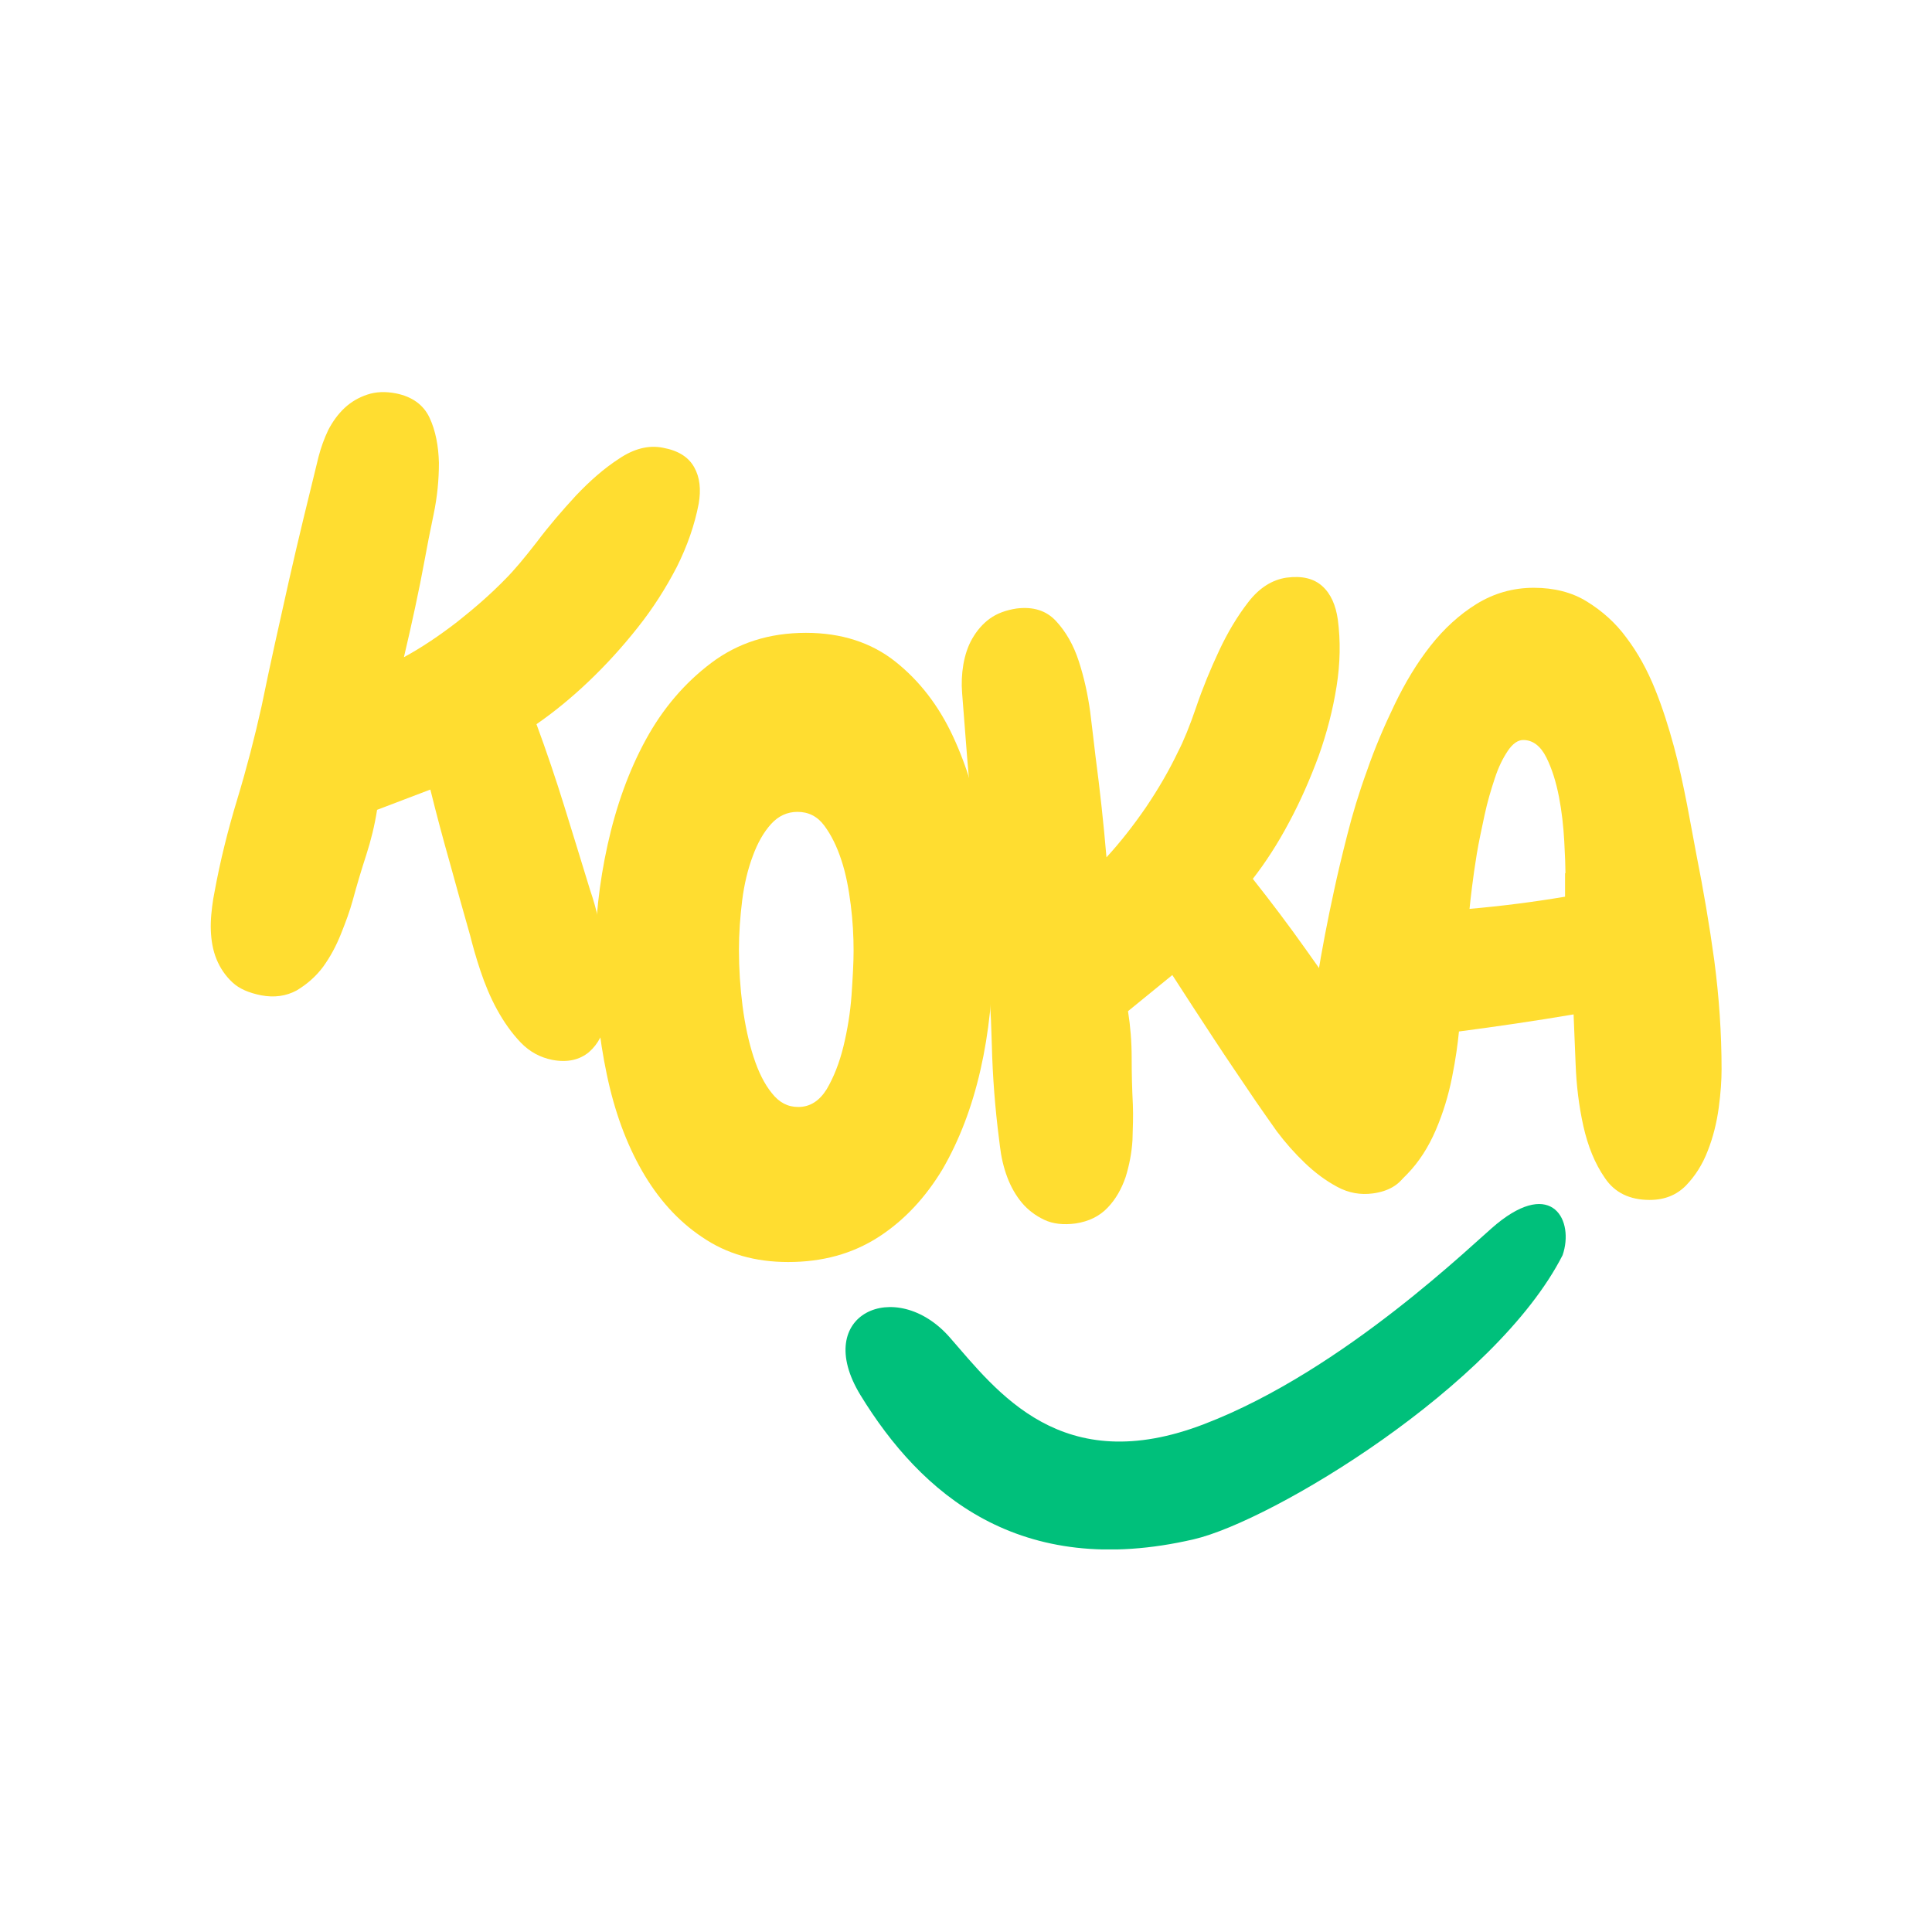
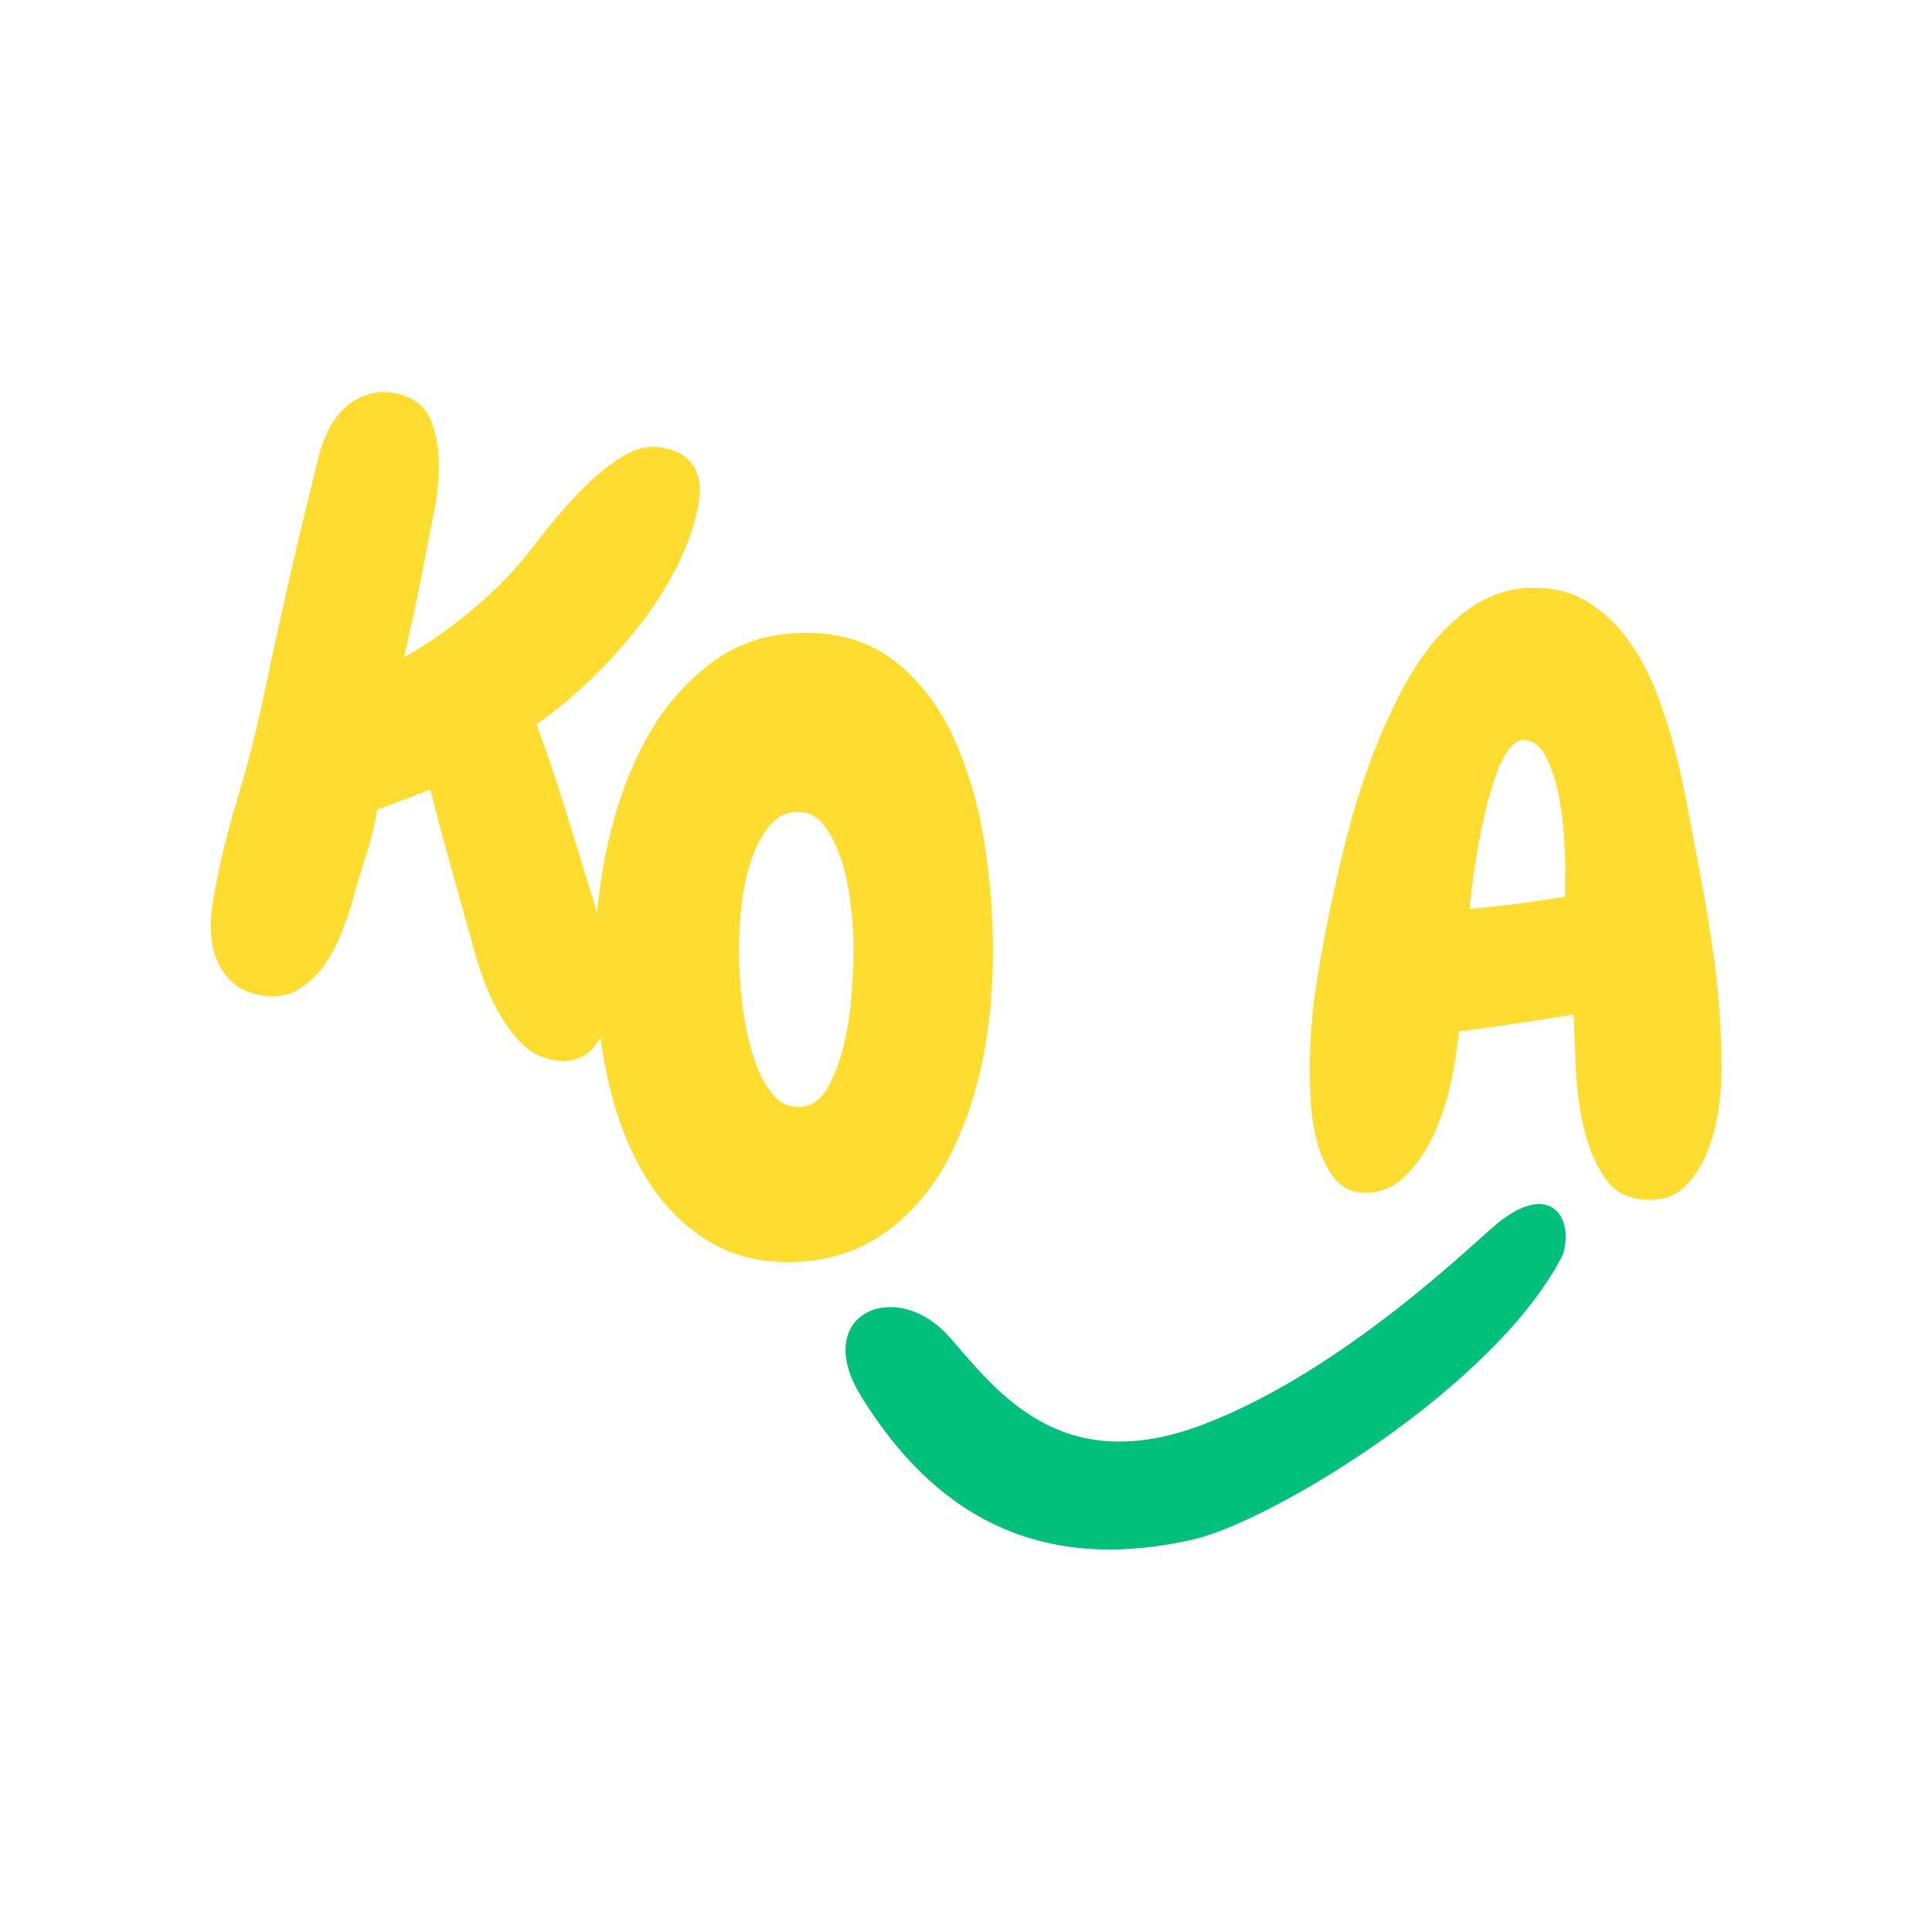
<svg xmlns="http://www.w3.org/2000/svg" width="72" height="72" viewBox="0 0 72 72" fill="none">
  <g clip-path="url(#clip0_13988_1090)">
    <path d="M22.614 37.941C22.508 38.485 22.296 38.909 21.947 39.211C21.599 39.499 21.144 39.605 20.584 39.499C20.129 39.408 19.735 39.196 19.402 38.848C19.069 38.5 18.781 38.092 18.523 37.623C18.266 37.154 18.069 36.67 17.902 36.171C17.735 35.672 17.614 35.233 17.523 34.87C17.266 33.962 17.008 33.054 16.766 32.162C16.508 31.254 16.266 30.347 16.038 29.424L14.053 30.18C13.963 30.755 13.826 31.315 13.645 31.875C13.463 32.434 13.296 32.994 13.145 33.554C13.038 33.947 12.887 34.355 12.705 34.809C12.523 35.263 12.311 35.656 12.038 36.035C11.766 36.398 11.432 36.685 11.054 36.912C10.66 37.124 10.22 37.184 9.735 37.093C9.281 37.003 8.917 36.851 8.66 36.609C8.402 36.367 8.205 36.08 8.069 35.747C7.932 35.414 7.872 35.051 7.857 34.673C7.842 34.28 7.887 33.886 7.948 33.493L7.993 33.251C8.205 32.086 8.493 30.936 8.842 29.787C9.19 28.637 9.493 27.472 9.751 26.308C10.069 24.749 10.417 23.206 10.766 21.648C11.114 20.105 11.493 18.562 11.872 17.019C11.963 16.671 12.084 16.338 12.235 16.021C12.402 15.703 12.599 15.431 12.841 15.204C13.084 14.977 13.372 14.81 13.69 14.705C14.008 14.599 14.357 14.584 14.751 14.659C15.357 14.78 15.781 15.083 16.008 15.567C16.235 16.051 16.341 16.626 16.357 17.246C16.357 17.881 16.296 18.517 16.16 19.167C16.023 19.818 15.917 20.362 15.841 20.786C15.614 22.026 15.341 23.267 15.053 24.492C15.72 24.129 16.372 23.69 17.038 23.176C17.69 22.662 18.296 22.132 18.826 21.588C19.16 21.255 19.538 20.801 20.008 20.196C20.462 19.591 20.947 19.031 21.462 18.471C21.978 17.927 22.508 17.458 23.069 17.095C23.629 16.717 24.174 16.581 24.705 16.686C25.281 16.792 25.659 17.034 25.871 17.413C26.084 17.791 26.129 18.244 26.038 18.774C25.887 19.561 25.614 20.347 25.22 21.134C24.811 21.921 24.341 22.662 23.765 23.388C23.19 24.114 22.584 24.78 21.932 25.4C21.281 26.02 20.629 26.549 19.993 26.988C20.372 28.017 20.72 29.046 21.038 30.074C21.356 31.103 21.675 32.132 21.993 33.175C22.114 33.523 22.22 33.901 22.311 34.31C22.402 34.718 22.493 35.127 22.553 35.55C22.614 35.974 22.659 36.383 22.675 36.791C22.705 37.199 22.69 37.593 22.614 37.941Z" fill="#FFDD30" />
    <path d="M29.371 47.032C28.144 47.032 27.084 46.73 26.174 46.109C25.265 45.504 24.523 44.672 23.932 43.644C23.341 42.615 22.902 41.42 22.614 40.043C22.326 38.682 22.175 37.245 22.175 35.747C22.175 34.34 22.326 32.918 22.644 31.481C22.962 30.044 23.432 28.728 24.069 27.563C24.705 26.398 25.523 25.445 26.508 24.704C27.493 23.963 28.659 23.584 30.038 23.584C31.356 23.584 32.477 23.948 33.371 24.659C34.265 25.37 34.977 26.292 35.508 27.427C36.038 28.561 36.417 29.832 36.659 31.239C36.886 32.646 37.008 34.053 37.008 35.445C37.008 37.003 36.856 38.485 36.538 39.877C36.22 41.269 35.75 42.494 35.129 43.568C34.492 44.627 33.705 45.474 32.75 46.094C31.765 46.73 30.644 47.032 29.371 47.032ZM29.72 30.256C29.341 30.256 29.008 30.407 28.735 30.71C28.462 31.012 28.235 31.405 28.053 31.905C27.871 32.389 27.735 32.949 27.659 33.554C27.584 34.159 27.538 34.779 27.538 35.399C27.538 36.095 27.584 36.806 27.674 37.502C27.765 38.198 27.902 38.833 28.084 39.393C28.265 39.953 28.493 40.406 28.765 40.739C29.038 41.087 29.356 41.254 29.75 41.254C30.189 41.254 30.538 41.027 30.811 40.588C31.068 40.149 31.28 39.62 31.432 38.999C31.583 38.379 31.689 37.729 31.735 37.078C31.78 36.413 31.811 35.868 31.811 35.429C31.811 34.885 31.78 34.31 31.705 33.72C31.629 33.115 31.523 32.555 31.356 32.056C31.189 31.542 30.977 31.118 30.72 30.77C30.462 30.422 30.129 30.256 29.72 30.256Z" fill="#FFDD30" />
-     <path d="M52.613 42.373C52.689 42.933 52.613 43.402 52.371 43.78C52.144 44.158 51.734 44.4 51.159 44.476C50.704 44.536 50.265 44.461 49.841 44.234C49.416 44.007 49.007 43.704 48.629 43.341C48.25 42.978 47.901 42.585 47.583 42.161C47.28 41.738 47.023 41.359 46.81 41.057C46.28 40.27 45.75 39.499 45.235 38.712C44.719 37.925 44.204 37.139 43.689 36.337L42.038 37.683C42.129 38.258 42.174 38.833 42.174 39.423C42.174 40.013 42.189 40.588 42.219 41.178C42.235 41.586 42.219 42.025 42.204 42.494C42.174 42.978 42.083 43.432 41.947 43.871C41.795 44.309 41.583 44.688 41.28 45.005C40.977 45.323 40.583 45.52 40.083 45.595C39.629 45.656 39.235 45.61 38.917 45.459C38.598 45.308 38.311 45.096 38.083 44.824C37.856 44.551 37.674 44.234 37.538 43.871C37.401 43.508 37.311 43.114 37.265 42.721L37.235 42.479C37.083 41.299 36.992 40.119 36.962 38.924C36.932 37.729 36.856 36.519 36.735 35.324C36.568 33.75 36.401 32.177 36.25 30.589C36.099 29.015 35.977 27.427 35.856 25.838C35.826 25.476 35.841 25.128 35.901 24.765C35.962 24.416 36.068 24.084 36.235 23.796C36.401 23.509 36.614 23.252 36.886 23.055C37.159 22.858 37.492 22.737 37.886 22.677C38.508 22.601 38.992 22.753 39.356 23.146C39.72 23.539 40.008 24.038 40.204 24.643C40.401 25.249 40.538 25.869 40.629 26.534C40.704 27.185 40.78 27.745 40.826 28.183C40.992 29.439 41.129 30.695 41.235 31.95C41.75 31.39 42.235 30.77 42.704 30.089C43.174 29.393 43.568 28.713 43.901 28.017C44.113 27.608 44.341 27.049 44.583 26.338C44.825 25.627 45.113 24.931 45.432 24.25C45.75 23.569 46.113 22.964 46.523 22.435C46.932 21.905 47.416 21.603 47.947 21.527C48.522 21.451 48.962 21.557 49.28 21.845C49.598 22.132 49.78 22.556 49.856 23.085C49.962 23.887 49.947 24.719 49.81 25.581C49.674 26.444 49.447 27.321 49.144 28.168C48.825 29.03 48.462 29.863 48.038 30.649C47.613 31.451 47.159 32.147 46.689 32.752C47.371 33.614 48.022 34.476 48.644 35.354C49.265 36.231 49.886 37.109 50.522 38.001C50.75 38.288 50.962 38.621 51.189 38.969C51.401 39.317 51.613 39.695 51.81 40.074C52.007 40.452 52.174 40.83 52.31 41.223C52.477 41.647 52.568 42.025 52.613 42.373Z" fill="#FFDD30" />
    <path d="M64.158 39.847C64.158 40.255 64.128 40.724 64.052 41.284C63.977 41.843 63.84 42.388 63.643 42.887C63.446 43.402 63.174 43.825 62.825 44.188C62.477 44.536 62.037 44.718 61.477 44.718C60.734 44.718 60.174 44.446 59.81 43.901C59.431 43.356 59.174 42.706 59.007 41.965C58.84 41.208 58.749 40.452 58.719 39.665C58.689 38.879 58.659 38.258 58.643 37.804C57.204 38.047 55.765 38.258 54.371 38.44C54.325 38.909 54.25 39.468 54.113 40.149C53.977 40.83 53.78 41.48 53.507 42.116C53.234 42.751 52.886 43.296 52.447 43.75C52.007 44.219 51.492 44.446 50.871 44.446C50.386 44.446 50.007 44.264 49.734 43.916C49.462 43.568 49.25 43.145 49.113 42.66C48.977 42.176 48.886 41.677 48.856 41.178C48.825 40.664 48.81 40.24 48.81 39.892C48.81 38.742 48.901 37.623 49.083 36.504C49.265 35.384 49.477 34.28 49.719 33.175C49.841 32.601 50.007 31.905 50.204 31.133C50.401 30.347 50.644 29.545 50.947 28.713C51.234 27.881 51.583 27.064 51.977 26.247C52.371 25.43 52.81 24.704 53.31 24.069C53.81 23.433 54.386 22.904 55.022 22.511C55.659 22.117 56.371 21.905 57.159 21.905C57.916 21.905 58.583 22.072 59.143 22.42C59.704 22.768 60.204 23.206 60.613 23.766C61.037 24.326 61.386 24.961 61.674 25.672C61.962 26.383 62.189 27.109 62.386 27.835C62.583 28.561 62.734 29.288 62.871 29.983C63.007 30.679 63.113 31.3 63.219 31.844C63.477 33.145 63.704 34.461 63.886 35.792C64.067 37.169 64.158 38.516 64.158 39.847ZM58.34 32.54C58.34 32.298 58.325 31.905 58.295 31.345C58.265 30.8 58.204 30.241 58.098 29.696C57.992 29.151 57.84 28.652 57.628 28.229C57.416 27.805 57.128 27.578 56.765 27.578C56.568 27.578 56.371 27.714 56.189 27.987C56.007 28.259 55.84 28.592 55.704 29.015C55.568 29.424 55.431 29.878 55.325 30.377C55.219 30.876 55.113 31.36 55.037 31.814C54.962 32.283 54.901 32.691 54.856 33.069C54.81 33.448 54.78 33.705 54.765 33.871C55.977 33.765 57.159 33.614 58.325 33.417V32.54H58.34Z" fill="#FFDD30" />
    <path d="M32.068 51.994C34.311 55.655 37.977 58.877 44.492 57.364C47.416 56.684 55.749 51.661 58.234 46.775C58.674 45.489 57.855 43.916 55.78 45.61C54.977 46.261 50.128 51.056 44.886 53.068C39.553 55.126 37.159 51.858 35.386 49.831C33.386 47.562 30.22 48.969 32.068 51.994Z" fill="#00C07B" />
  </g>
  <defs>
    <clipPath id="clip0_13988_1090">
      <rect width="56.317" height="43.129" fill="white" transform="translate(7.842 14.614)" />
    </clipPath>
  </defs>
</svg>